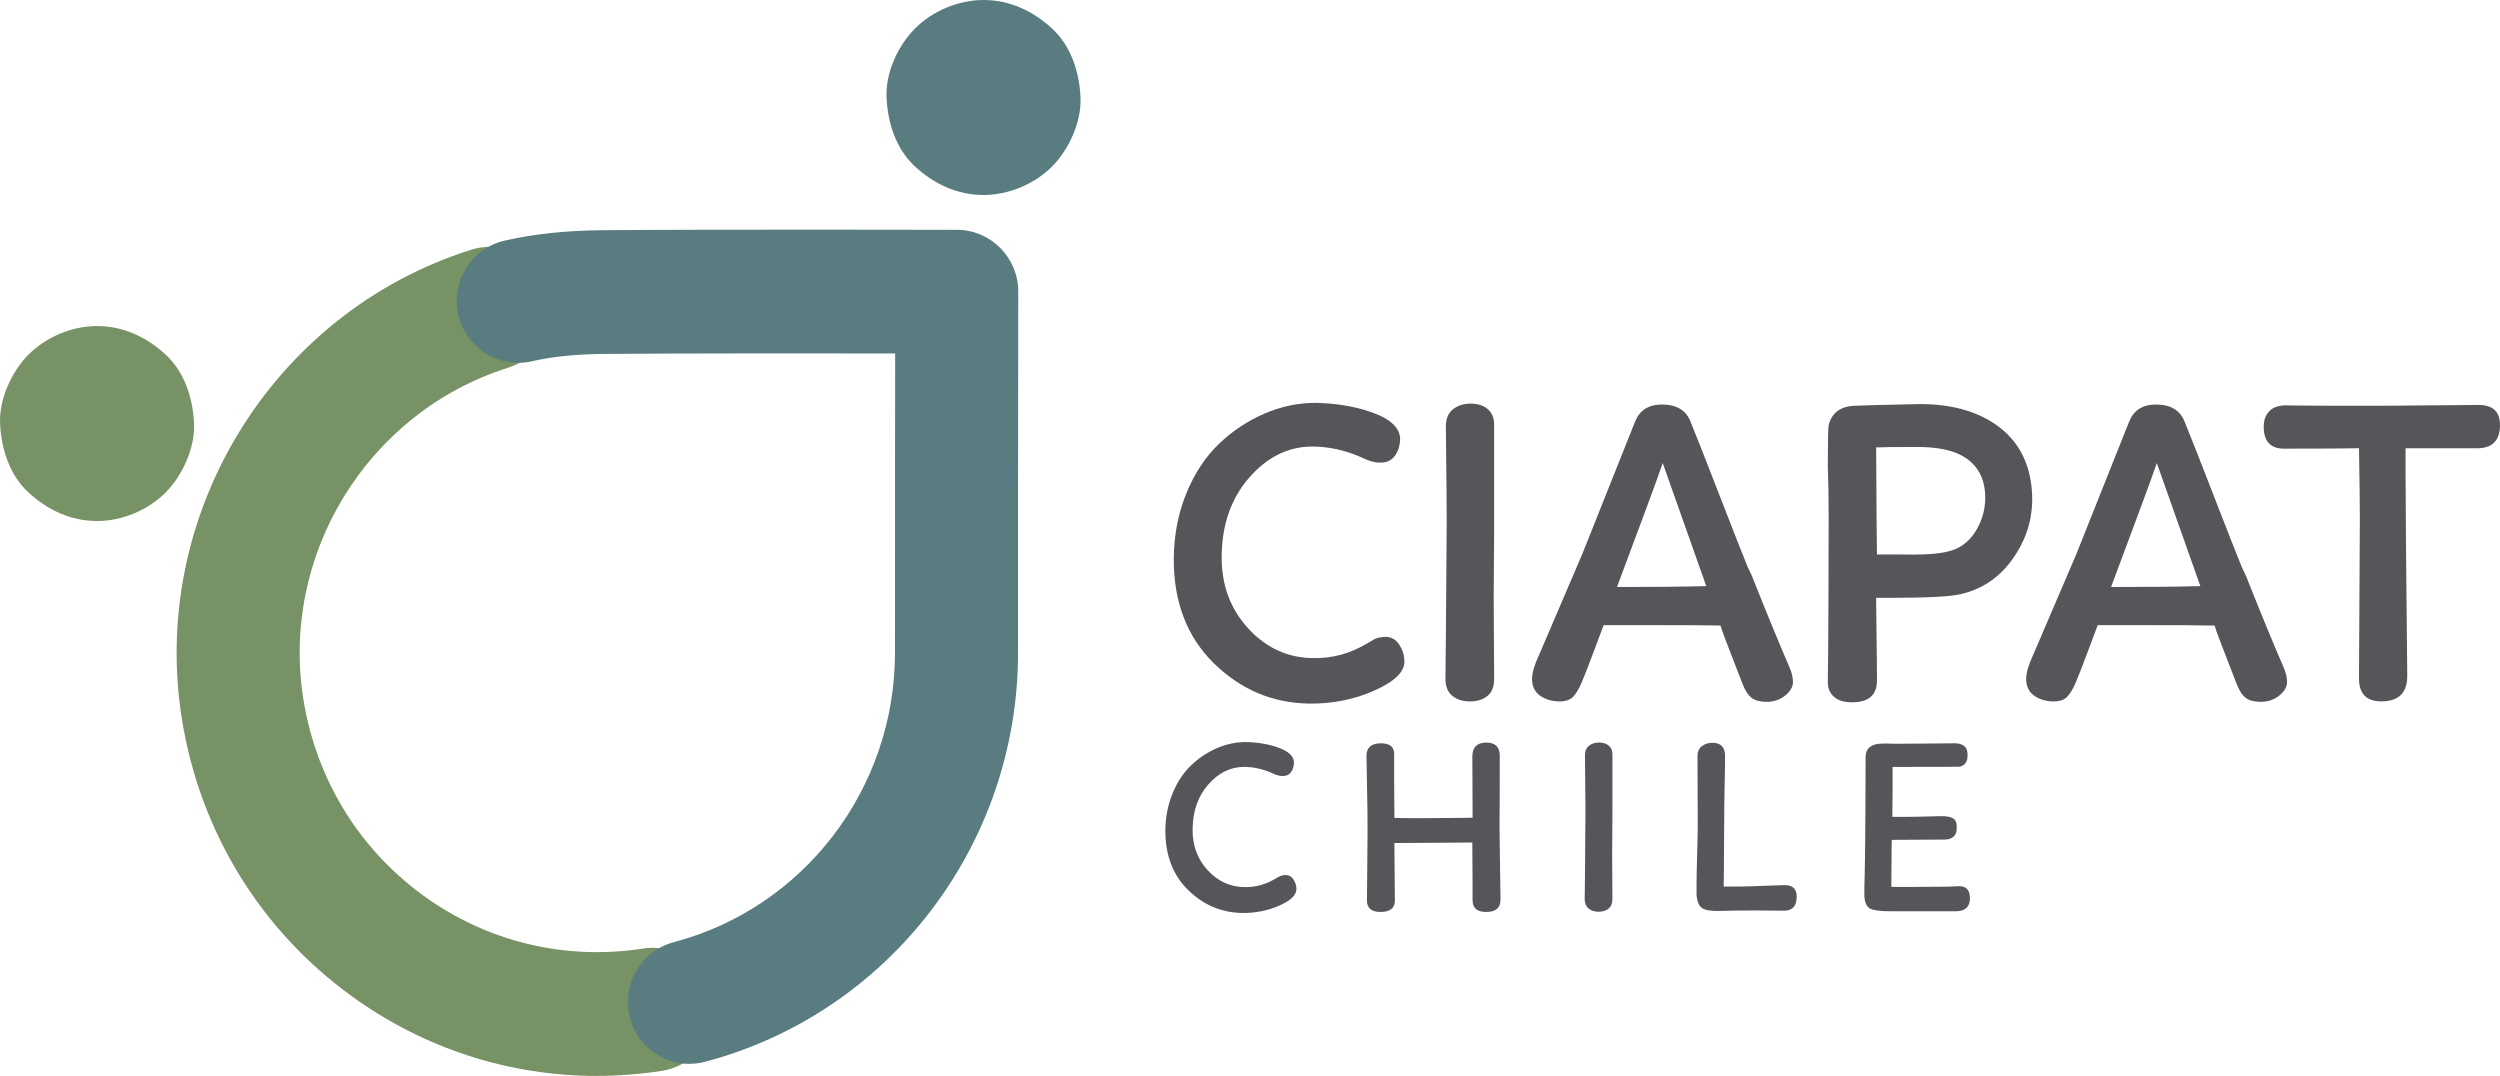
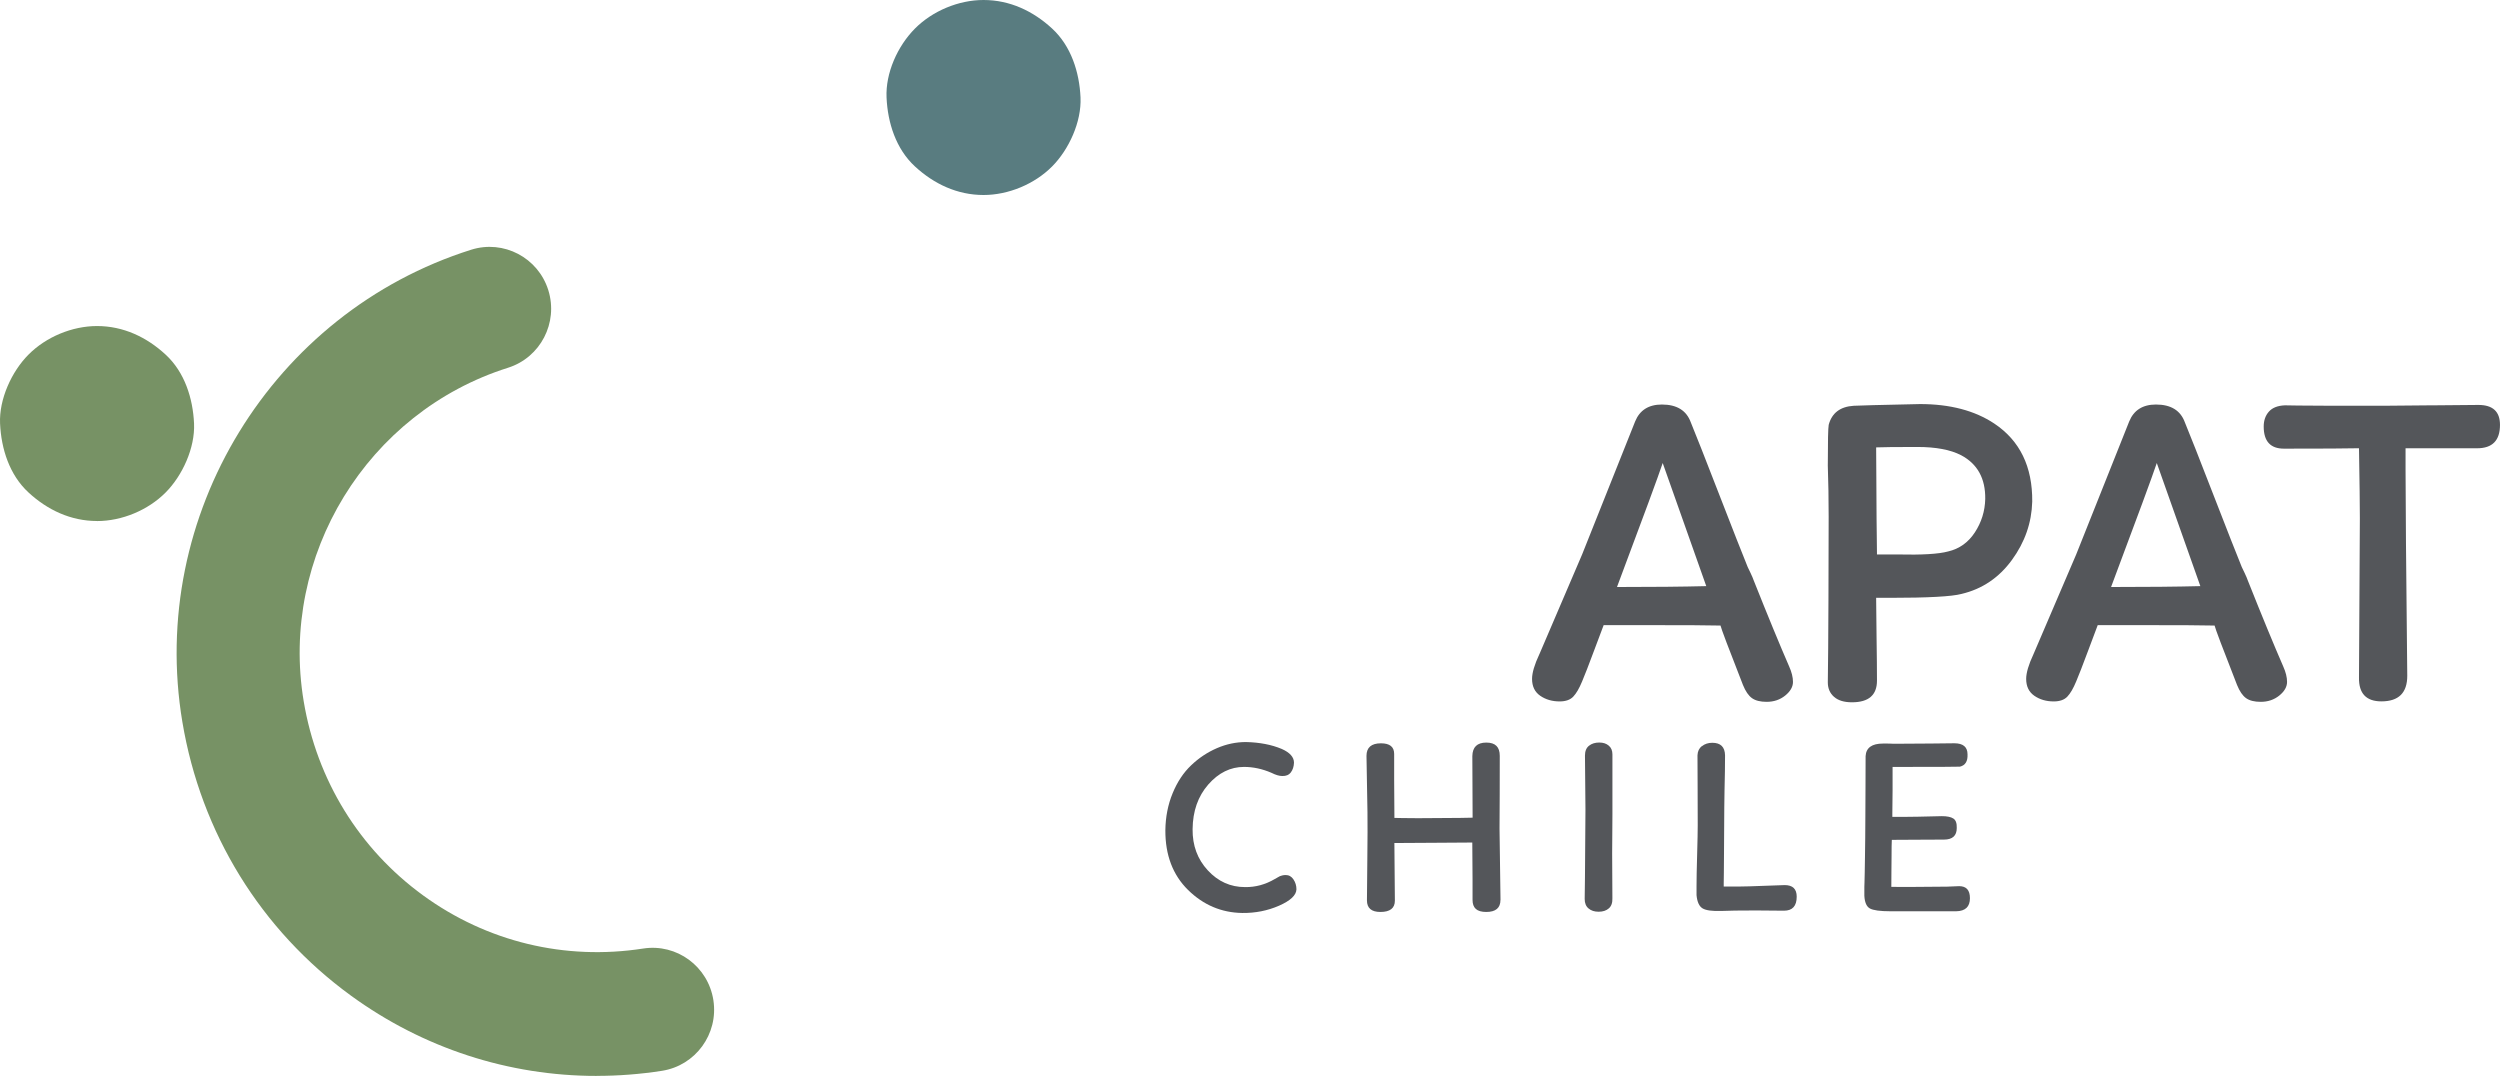
<svg xmlns="http://www.w3.org/2000/svg" width="158" height="68" viewBox="0 0 158 68" fill="none">
-   <path d="M88.49 27.755C88.472 28.193 88.353 28.553 88.136 28.838C87.917 29.12 87.601 29.254 87.183 29.236C86.855 29.236 86.455 29.118 85.984 28.88C84.967 28.442 83.95 28.222 82.933 28.222C81.424 28.222 80.098 28.876 78.954 30.18C77.811 31.485 77.23 33.144 77.21 35.153C77.192 36.961 77.754 38.486 78.899 39.728C80.045 40.971 81.424 41.591 83.041 41.591C84.204 41.609 85.312 41.309 86.365 40.686C86.438 40.651 86.532 40.595 86.65 40.522C86.767 40.448 86.86 40.399 86.922 40.37C86.986 40.344 87.076 40.315 87.194 40.288C87.311 40.262 87.435 40.248 87.561 40.248C87.924 40.248 88.215 40.413 88.432 40.742C88.651 41.071 88.759 41.435 88.759 41.838C88.742 42.496 88.096 43.102 86.824 43.658C85.553 44.216 84.191 44.485 82.738 44.467C80.412 44.43 78.402 43.578 76.703 41.907C75.005 40.235 74.165 38.021 74.182 35.264C74.2 33.786 74.468 32.415 74.987 31.156C75.505 29.896 76.19 28.86 77.044 28.047C77.897 27.233 78.85 26.599 79.905 26.144C80.96 25.688 82.039 25.459 83.147 25.459C84.673 25.495 86 25.75 87.125 26.226C88.034 26.628 88.487 27.14 88.487 27.76L88.49 27.755Z" fill="#54565A" />
-   <path d="M91.377 26.962C91.377 26.468 91.528 26.104 91.826 25.866C92.127 25.628 92.503 25.51 92.956 25.51C93.409 25.51 93.745 25.624 94.02 25.853C94.292 26.082 94.429 26.406 94.429 26.826V33.482C94.429 33.92 94.424 34.669 94.415 35.729C94.407 36.789 94.402 37.483 94.402 37.812L94.429 42.825C94.446 43.336 94.316 43.716 94.033 43.961C93.752 44.208 93.374 44.33 92.903 44.33C92.432 44.33 92.076 44.212 91.786 43.974C91.496 43.736 91.351 43.38 91.351 42.905C91.351 42.685 91.355 42.298 91.364 41.74C91.373 41.182 91.377 40.758 91.377 40.466L91.432 32.962C91.432 32.139 91.415 30.141 91.377 26.962Z" fill="#54565A" />
  <path d="M97.29 41.344L99.988 35.045L103.341 26.635C103.63 25.924 104.194 25.566 105.03 25.566C105.974 25.566 106.582 25.939 106.857 26.689C107.166 27.438 107.761 28.949 108.641 31.221C109.521 33.493 110.127 35.033 110.454 35.836C110.472 35.871 110.532 35.996 110.631 36.205C110.731 36.416 110.799 36.574 110.835 36.685C111.744 38.968 112.489 40.775 113.07 42.109C113.234 42.474 113.316 42.803 113.316 43.096C113.316 43.407 113.152 43.694 112.825 43.959C112.498 44.223 112.106 44.356 111.653 44.356C111.253 44.356 110.945 44.279 110.726 44.123C110.508 43.968 110.317 43.69 110.154 43.287C109.245 40.969 108.774 39.717 108.736 39.535C108.099 39.517 106.529 39.508 104.022 39.508H101.351C101.278 39.691 101.074 40.235 100.738 41.138C100.402 42.04 100.152 42.685 99.988 43.069C99.807 43.507 99.621 43.827 99.429 44.028C99.239 44.228 98.951 44.33 98.571 44.33C98.098 44.33 97.691 44.212 97.344 43.974C96.999 43.736 96.826 43.381 96.826 42.905C96.826 42.52 96.981 42 97.288 41.344H97.29ZM102.195 37.099C104.466 37.099 106.346 37.081 107.836 37.043L105.083 29.263C104.829 30.03 103.867 32.642 102.195 37.096V37.099Z" fill="#54565A" />
  <path d="M115.518 29.371C115.518 27.893 115.536 27.053 115.574 26.85C115.773 26.101 116.301 25.699 117.155 25.645C117.427 25.628 118.826 25.59 121.352 25.537C123.24 25.537 124.804 25.948 126.04 26.77C127.656 27.849 128.457 29.491 128.437 31.701C128.401 33.035 127.975 34.262 127.156 35.386C126.338 36.509 125.277 37.227 123.968 37.536C123.351 37.701 121.843 37.783 119.443 37.783H118.572C118.572 38.312 118.581 39.148 118.599 40.29C118.616 41.433 118.625 42.34 118.625 43.016C118.625 43.929 118.099 44.385 117.044 44.385C116.553 44.385 116.177 44.272 115.914 44.043C115.651 43.814 115.518 43.509 115.518 43.125C115.536 41.955 115.549 40.226 115.558 37.934C115.567 35.642 115.571 33.884 115.571 32.661C115.571 31.565 115.554 30.469 115.516 29.373L115.518 29.371ZM118.612 33.877C118.621 34.38 118.625 34.766 118.625 35.042H119.934C121.46 35.078 122.524 35.015 123.123 34.851C123.831 34.686 124.394 34.284 124.812 33.646C125.23 33.006 125.449 32.303 125.467 31.536C125.485 30.24 124.976 29.318 123.941 28.769C123.269 28.422 122.351 28.249 121.188 28.249C119.826 28.249 118.952 28.258 118.572 28.275C118.572 28.567 118.577 29.229 118.585 30.26C118.594 31.292 118.599 32.128 118.599 32.768C118.599 33.006 118.603 33.375 118.612 33.877Z" fill="#54565A" />
  <path d="M128.516 41.344L131.214 35.045L134.566 26.635C134.856 25.924 135.42 25.566 136.256 25.566C137.2 25.566 137.808 25.939 138.082 26.689C138.392 27.438 138.987 28.949 139.867 31.221C140.747 33.493 141.353 35.033 141.68 35.836C141.698 35.871 141.758 35.996 141.857 36.205C141.957 36.416 142.025 36.574 142.061 36.685C142.969 38.968 143.715 40.775 144.296 42.109C144.46 42.474 144.542 42.803 144.542 43.096C144.542 43.407 144.378 43.694 144.051 43.959C143.724 44.223 143.332 44.356 142.879 44.356C142.479 44.356 142.171 44.279 141.952 44.123C141.733 43.968 141.543 43.69 141.38 43.287C140.471 40.969 140 39.717 139.962 39.535C139.325 39.517 137.755 39.508 135.248 39.508H132.576C132.503 39.691 132.3 40.235 131.964 41.138C131.628 42.04 131.378 42.685 131.214 43.069C131.033 43.507 130.847 43.827 130.655 44.028C130.465 44.228 130.177 44.33 129.797 44.33C129.323 44.33 128.917 44.212 128.572 43.974C128.227 43.736 128.054 43.381 128.054 42.905C128.054 42.52 128.209 42 128.516 41.344ZM133.421 37.099C135.692 37.099 137.572 37.081 139.062 37.043L136.309 29.263C136.055 30.03 135.093 32.642 133.421 37.096V37.099Z" fill="#54565A" />
  <path d="M153.599 25.619C155.206 25.601 156.219 25.592 156.637 25.592C157.546 25.592 157.999 26.012 157.999 26.853C157.999 27.84 157.517 28.331 156.555 28.331H152.031V29.7C152.031 31.508 152.066 35.844 152.139 42.711C152.139 43.789 151.595 44.327 150.505 44.327C149.543 44.327 149.07 43.825 149.088 42.82L149.143 32.739C149.143 31.954 149.125 30.483 149.088 28.329C148.38 28.346 146.799 28.355 144.347 28.355C143.493 28.355 143.066 27.891 143.066 26.959C143.066 26.575 143.175 26.261 143.394 26.015C143.613 25.768 143.947 25.637 144.402 25.617C144.528 25.617 144.807 25.621 145.233 25.63C145.66 25.639 146.341 25.643 147.277 25.643H150.751C151.04 25.643 151.991 25.634 153.599 25.617V25.619Z" fill="#54565A" />
  <path d="M81.78 48.204C81.769 48.453 81.703 48.657 81.579 48.818C81.455 48.978 81.274 49.053 81.037 49.044C80.852 49.044 80.624 48.978 80.356 48.842C79.779 48.593 79.2 48.469 78.623 48.469C77.767 48.469 77.013 48.84 76.362 49.582C75.712 50.325 75.383 51.265 75.372 52.408C75.361 53.435 75.681 54.302 76.332 55.006C76.982 55.711 77.767 56.064 78.684 56.064C79.346 56.075 79.974 55.904 80.573 55.551C80.615 55.531 80.668 55.5 80.737 55.458C80.805 55.415 80.856 55.389 80.891 55.373C80.927 55.358 80.98 55.342 81.046 55.326C81.112 55.311 81.183 55.302 81.254 55.302C81.46 55.302 81.626 55.395 81.749 55.582C81.873 55.769 81.935 55.975 81.935 56.205C81.924 56.578 81.559 56.922 80.836 57.24C80.113 57.556 79.339 57.709 78.514 57.7C77.194 57.681 76.051 57.194 75.084 56.245C74.12 55.295 73.643 54.037 73.651 52.47C73.662 51.63 73.815 50.852 74.109 50.136C74.403 49.42 74.793 48.831 75.279 48.369C75.763 47.906 76.305 47.546 76.904 47.286C77.504 47.026 78.116 46.897 78.746 46.897C79.613 46.917 80.367 47.064 81.006 47.333C81.522 47.562 81.78 47.851 81.78 48.204Z" fill="#54565A" />
  <path d="M94.829 56.874C94.829 57.383 94.531 57.636 93.932 57.636C93.332 57.636 93.065 57.383 93.065 56.874V55.567L93.049 53.248C92.534 53.248 91.725 53.253 90.626 53.264C89.527 53.275 88.693 53.279 88.125 53.279L88.156 56.921C88.156 57.398 87.85 57.636 87.242 57.636C86.674 57.636 86.391 57.392 86.391 56.905C86.391 56.489 86.4 55.633 86.415 54.337C86.431 53.041 86.433 52.039 86.424 51.334L86.362 47.771C86.362 47.242 86.668 46.977 87.276 46.977C87.833 46.977 88.111 47.2 88.111 47.647V49.296C88.111 50.074 88.116 50.872 88.127 51.692C88.138 51.692 88.299 51.694 88.616 51.701C88.93 51.706 89.263 51.71 89.615 51.71C89.883 51.71 90.325 51.708 90.94 51.701C91.555 51.697 91.999 51.692 92.28 51.692L93.069 51.677C93.069 51.21 93.067 50.514 93.06 49.592C93.054 48.669 93.052 48.067 93.052 47.786C93.063 47.215 93.357 46.931 93.934 46.931C94.511 46.931 94.785 47.211 94.785 47.771C94.785 49.471 94.781 51.003 94.77 52.361L94.832 56.874H94.829Z" fill="#54565A" />
  <path d="M100.17 47.753C100.17 47.473 100.254 47.266 100.426 47.13C100.596 46.995 100.811 46.928 101.07 46.928C101.328 46.928 101.518 46.993 101.673 47.124C101.828 47.253 101.905 47.437 101.905 47.675V51.456C101.905 51.705 101.903 52.13 101.897 52.732C101.89 53.335 101.888 53.728 101.888 53.915L101.903 56.763C101.914 57.054 101.839 57.269 101.678 57.409C101.518 57.55 101.304 57.621 101.034 57.621C100.764 57.621 100.565 57.554 100.4 57.418C100.234 57.283 100.152 57.08 100.152 56.812C100.152 56.687 100.154 56.467 100.161 56.149C100.165 55.833 100.17 55.591 100.17 55.427L100.201 51.163C100.201 50.696 100.189 49.56 100.17 47.755V47.753Z" fill="#54565A" />
  <path d="M107.568 47.155C107.743 47.015 107.96 46.944 108.218 46.944C108.745 46.944 109.012 47.208 109.023 47.737C109.023 48.038 109.021 48.371 109.015 48.733C109.008 49.096 109.001 49.505 108.99 49.956C108.979 50.407 108.975 50.763 108.975 51.021C108.975 51.343 108.973 51.83 108.966 52.483C108.959 53.137 108.957 53.619 108.957 53.931C108.957 54.428 108.955 54.837 108.948 55.16C108.944 55.482 108.939 55.705 108.939 55.829V56.031C109.786 56.031 110.332 56.027 110.58 56.016L112.794 55.938C113.3 55.938 113.552 56.182 113.552 56.669C113.552 57.261 113.285 57.556 112.747 57.556L110.983 57.541C109.95 57.541 109.222 57.552 108.8 57.572C108.212 57.592 107.812 57.538 107.599 57.407C107.387 57.278 107.261 57.001 107.221 56.574V55.982C107.221 55.547 107.234 54.891 107.259 54.013C107.285 53.137 107.296 52.517 107.296 52.152C107.296 51.654 107.294 50.876 107.29 49.818C107.285 48.76 107.281 48.064 107.281 47.733C107.292 47.484 107.385 47.288 107.56 47.151L107.568 47.155Z" fill="#54565A" />
  <path d="M119.007 46.991C119.306 46.991 119.534 46.995 119.689 47.006C120.432 47.006 121.217 47.002 122.041 46.991C122.866 46.98 123.357 46.975 123.512 46.975C124.069 46.975 124.348 47.209 124.348 47.675C124.368 48.111 124.208 48.371 123.868 48.453C123.64 48.465 122.448 48.469 120.292 48.469H119.611V49.963L119.596 51.425V51.628H120.215C120.71 51.628 121.546 51.612 122.722 51.581C123.052 51.581 123.295 51.63 123.45 51.73C123.605 51.828 123.678 52.028 123.667 52.33C123.667 52.817 123.399 53.062 122.862 53.062C122.625 53.062 122.066 53.064 121.181 53.07C120.299 53.075 119.759 53.079 119.563 53.079C119.551 53.286 119.547 53.62 119.547 54.075C119.547 54.282 119.545 54.609 119.538 55.056C119.534 55.502 119.532 55.834 119.532 56.051C119.945 56.062 121.122 56.056 123.061 56.036C123.474 56.016 123.726 56.005 123.819 56.005C124.273 56.005 124.5 56.258 124.5 56.767C124.5 57.307 124.211 57.581 123.634 57.592H119.47C118.82 57.592 118.388 57.532 118.176 57.414C117.964 57.296 117.849 57.027 117.827 56.612V56.036C117.827 56.036 117.829 55.943 117.836 55.787C117.84 55.631 117.847 55.413 117.851 55.133C117.855 54.853 117.862 54.54 117.866 54.191C117.871 53.842 117.878 53.433 117.882 52.962C117.886 52.49 117.891 52.026 117.891 51.568C117.891 51.152 117.893 50.525 117.9 49.685C117.904 48.845 117.906 48.211 117.906 47.786C117.937 47.257 118.304 46.993 119.005 46.993L119.007 46.991Z" fill="#54565A" />
  <path d="M37.709 67.998C32.152 67.998 26.756 66.253 22.181 62.925C16.483 58.777 12.697 52.633 11.525 45.624C9.344 32.588 17.192 19.76 29.777 15.783C31.827 15.136 34.009 16.281 34.653 18.339C35.296 20.4 34.157 22.594 32.11 23.241C23.207 26.055 17.654 35.12 19.194 44.325C20.025 49.298 22.705 53.653 26.741 56.589C30.772 59.524 35.71 60.715 40.648 59.948C42.773 59.617 44.756 61.08 45.086 63.214C45.415 65.348 43.96 67.344 41.837 67.675C40.458 67.891 39.078 67.995 37.707 67.995L37.709 67.998Z" fill="#779265" />
-   <path d="M43.571 67.237C41.846 67.237 40.272 66.077 39.812 64.321C39.266 62.233 40.506 60.095 42.583 59.546C50.798 57.374 56.545 49.872 56.562 41.302C56.567 38.975 56.567 36.647 56.565 34.32V30.821C56.565 28.683 56.569 25.104 56.574 22.338C51.574 22.332 42.961 22.327 38.118 22.369C36.389 22.385 34.916 22.536 33.618 22.832C31.522 23.31 29.441 21.989 28.965 19.882C28.49 17.777 29.803 15.683 31.9 15.205C33.748 14.785 35.761 14.569 38.052 14.549C45.166 14.489 60.326 14.525 60.477 14.525C62.624 14.529 64.36 16.283 64.355 18.442C64.355 18.442 64.34 26.971 64.34 30.821V34.313C64.34 36.647 64.342 38.981 64.34 41.316C64.315 53.426 56.182 64.03 44.562 67.104C44.23 67.191 43.896 67.233 43.569 67.233L43.571 67.237Z" fill="#597C80" />
  <path d="M6.134 32.931C7.706 32.931 9.358 32.244 10.468 31.125C11.532 30.056 12.332 28.302 12.264 26.768C12.193 25.175 11.671 23.521 10.468 22.412C9.269 21.305 7.795 20.606 6.134 20.606C4.562 20.606 2.91 21.293 1.8 22.412C0.736 23.479 -0.064 25.232 0.004 26.766C0.075 28.36 0.597 30.014 1.8 31.123C2.998 32.23 4.473 32.928 6.134 32.928V32.931Z" fill="#779265" />
  <path d="M62.159 12.324C63.732 12.324 65.383 11.637 66.494 10.519C67.557 9.45 68.358 7.696 68.289 6.162C68.218 4.568 67.697 2.914 66.494 1.805C65.291 0.696 63.82 0 62.159 0C60.587 0 58.935 0.687 57.825 1.805C56.715 2.923 55.961 4.628 56.03 6.162C56.1 7.756 56.622 9.41 57.825 10.519C59.024 11.626 60.499 12.324 62.159 12.324Z" fill="#597C80" />
</svg>